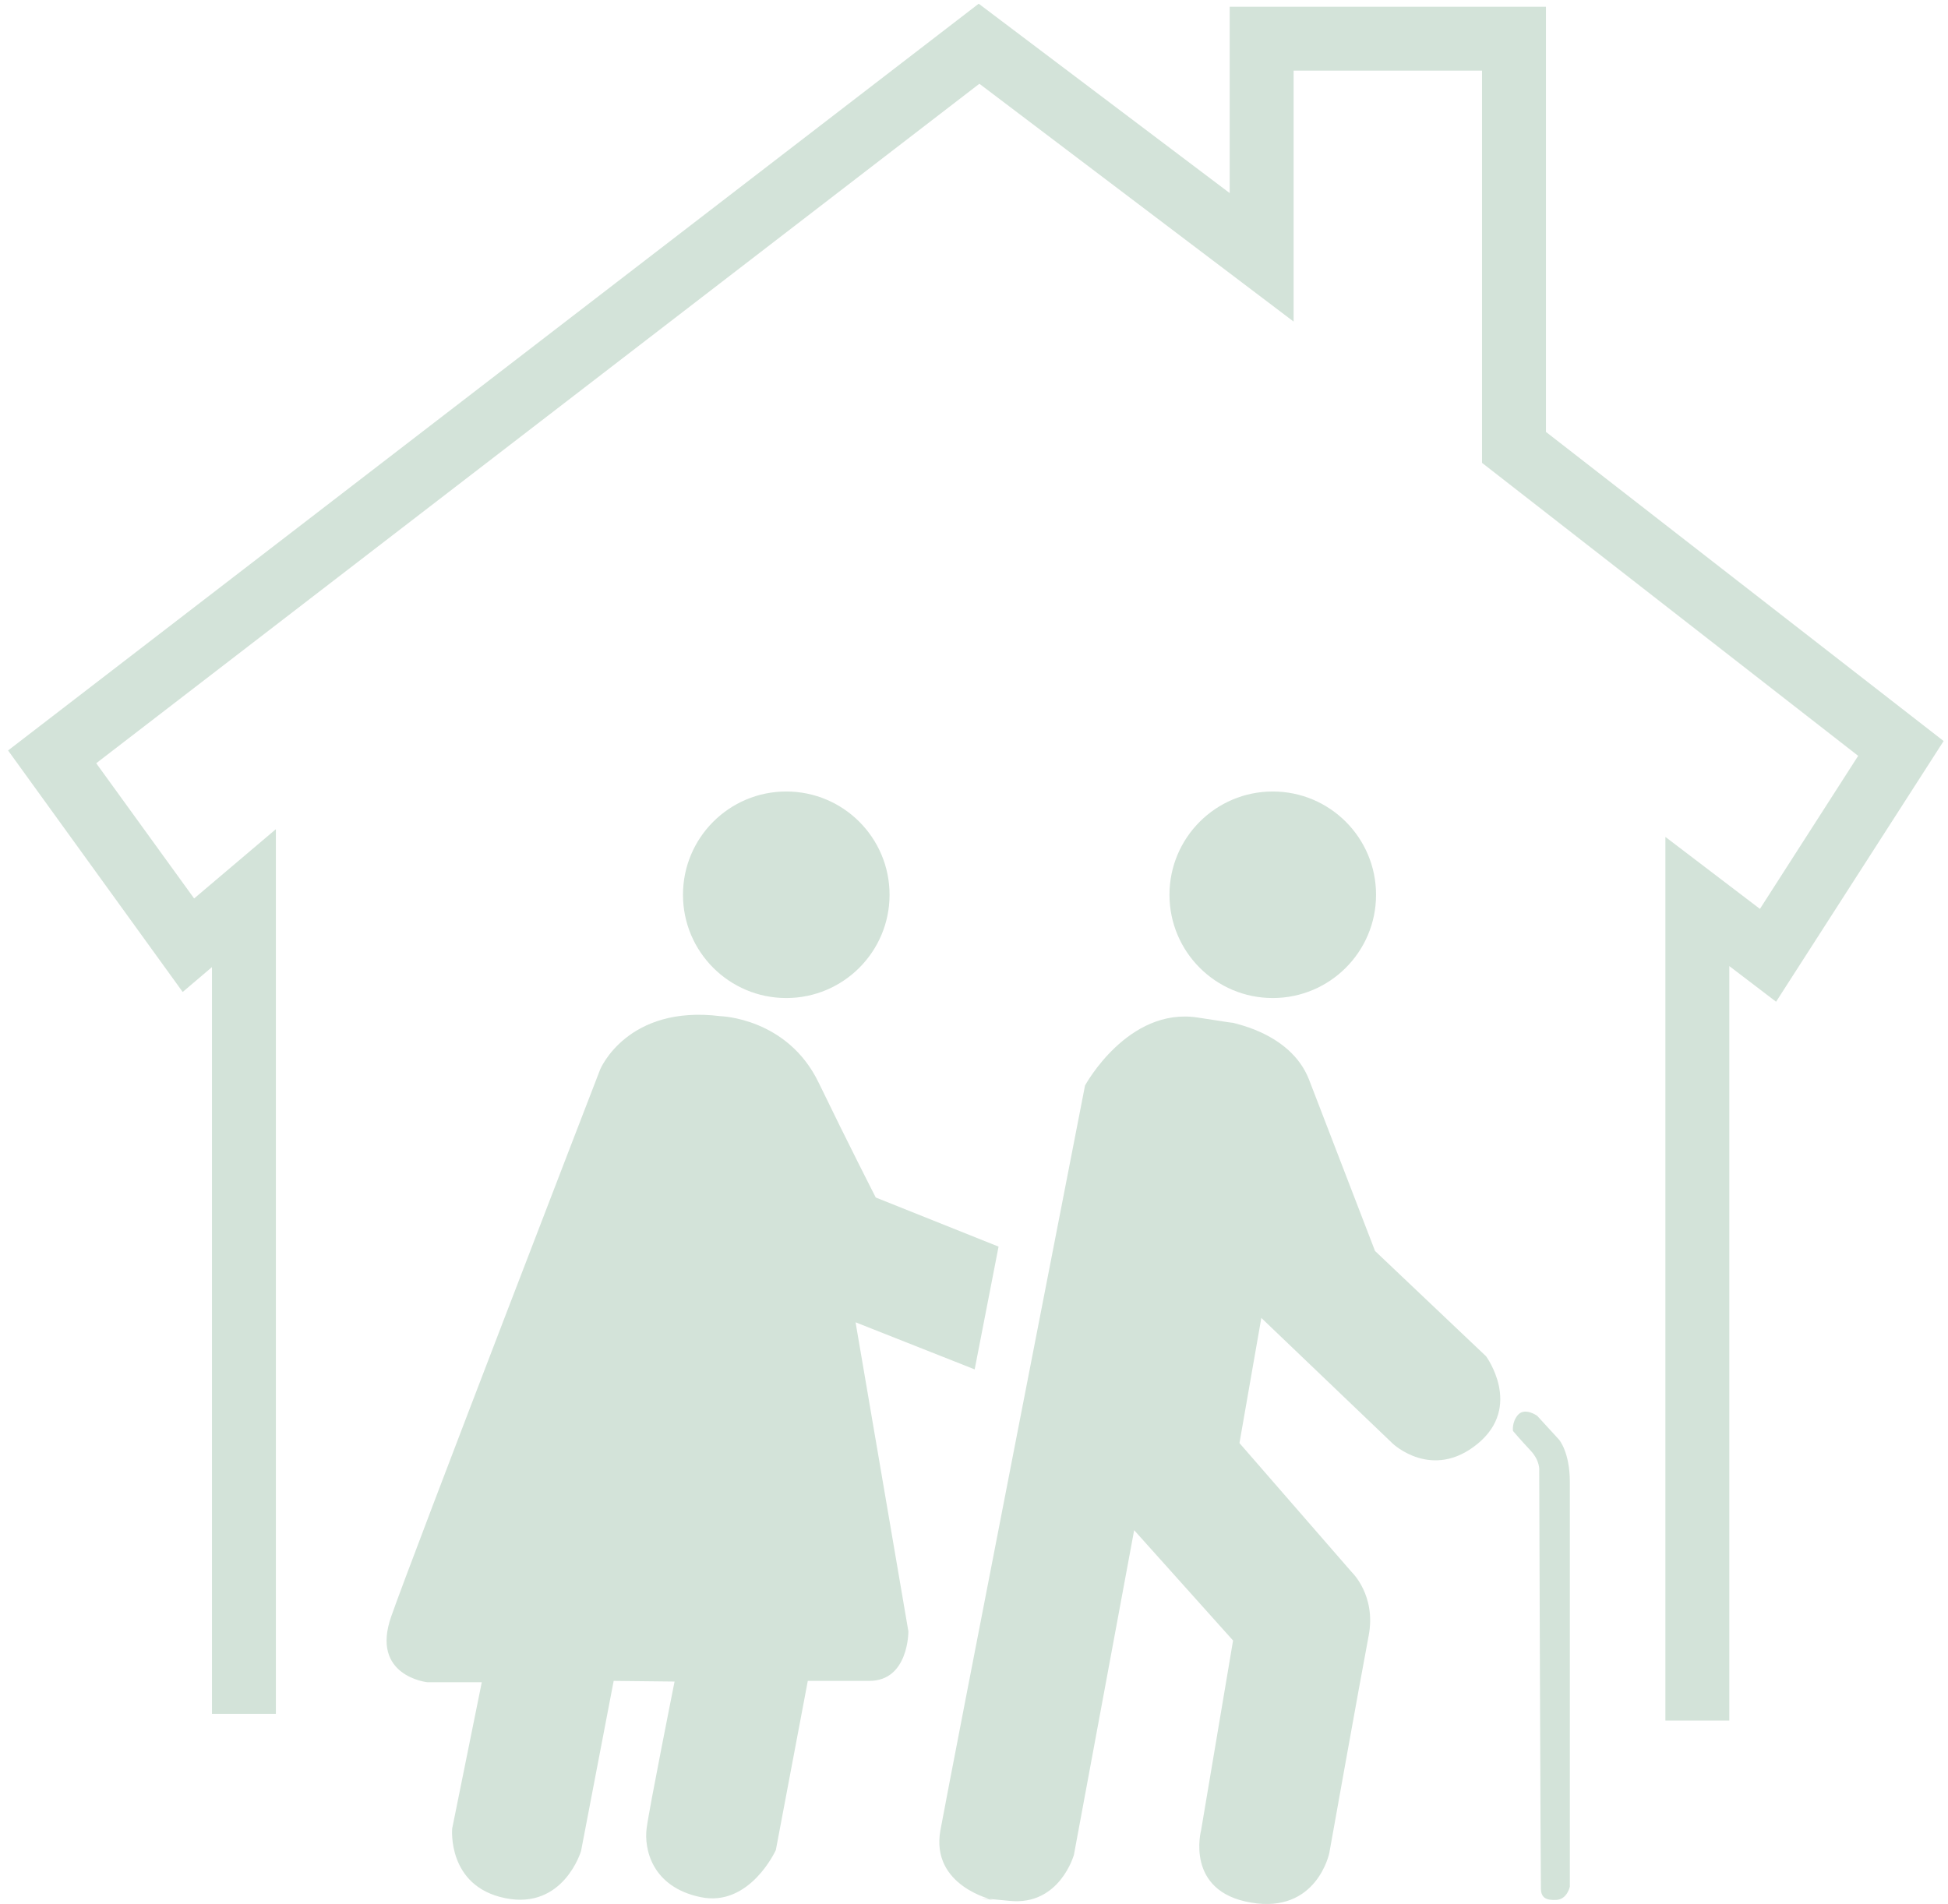
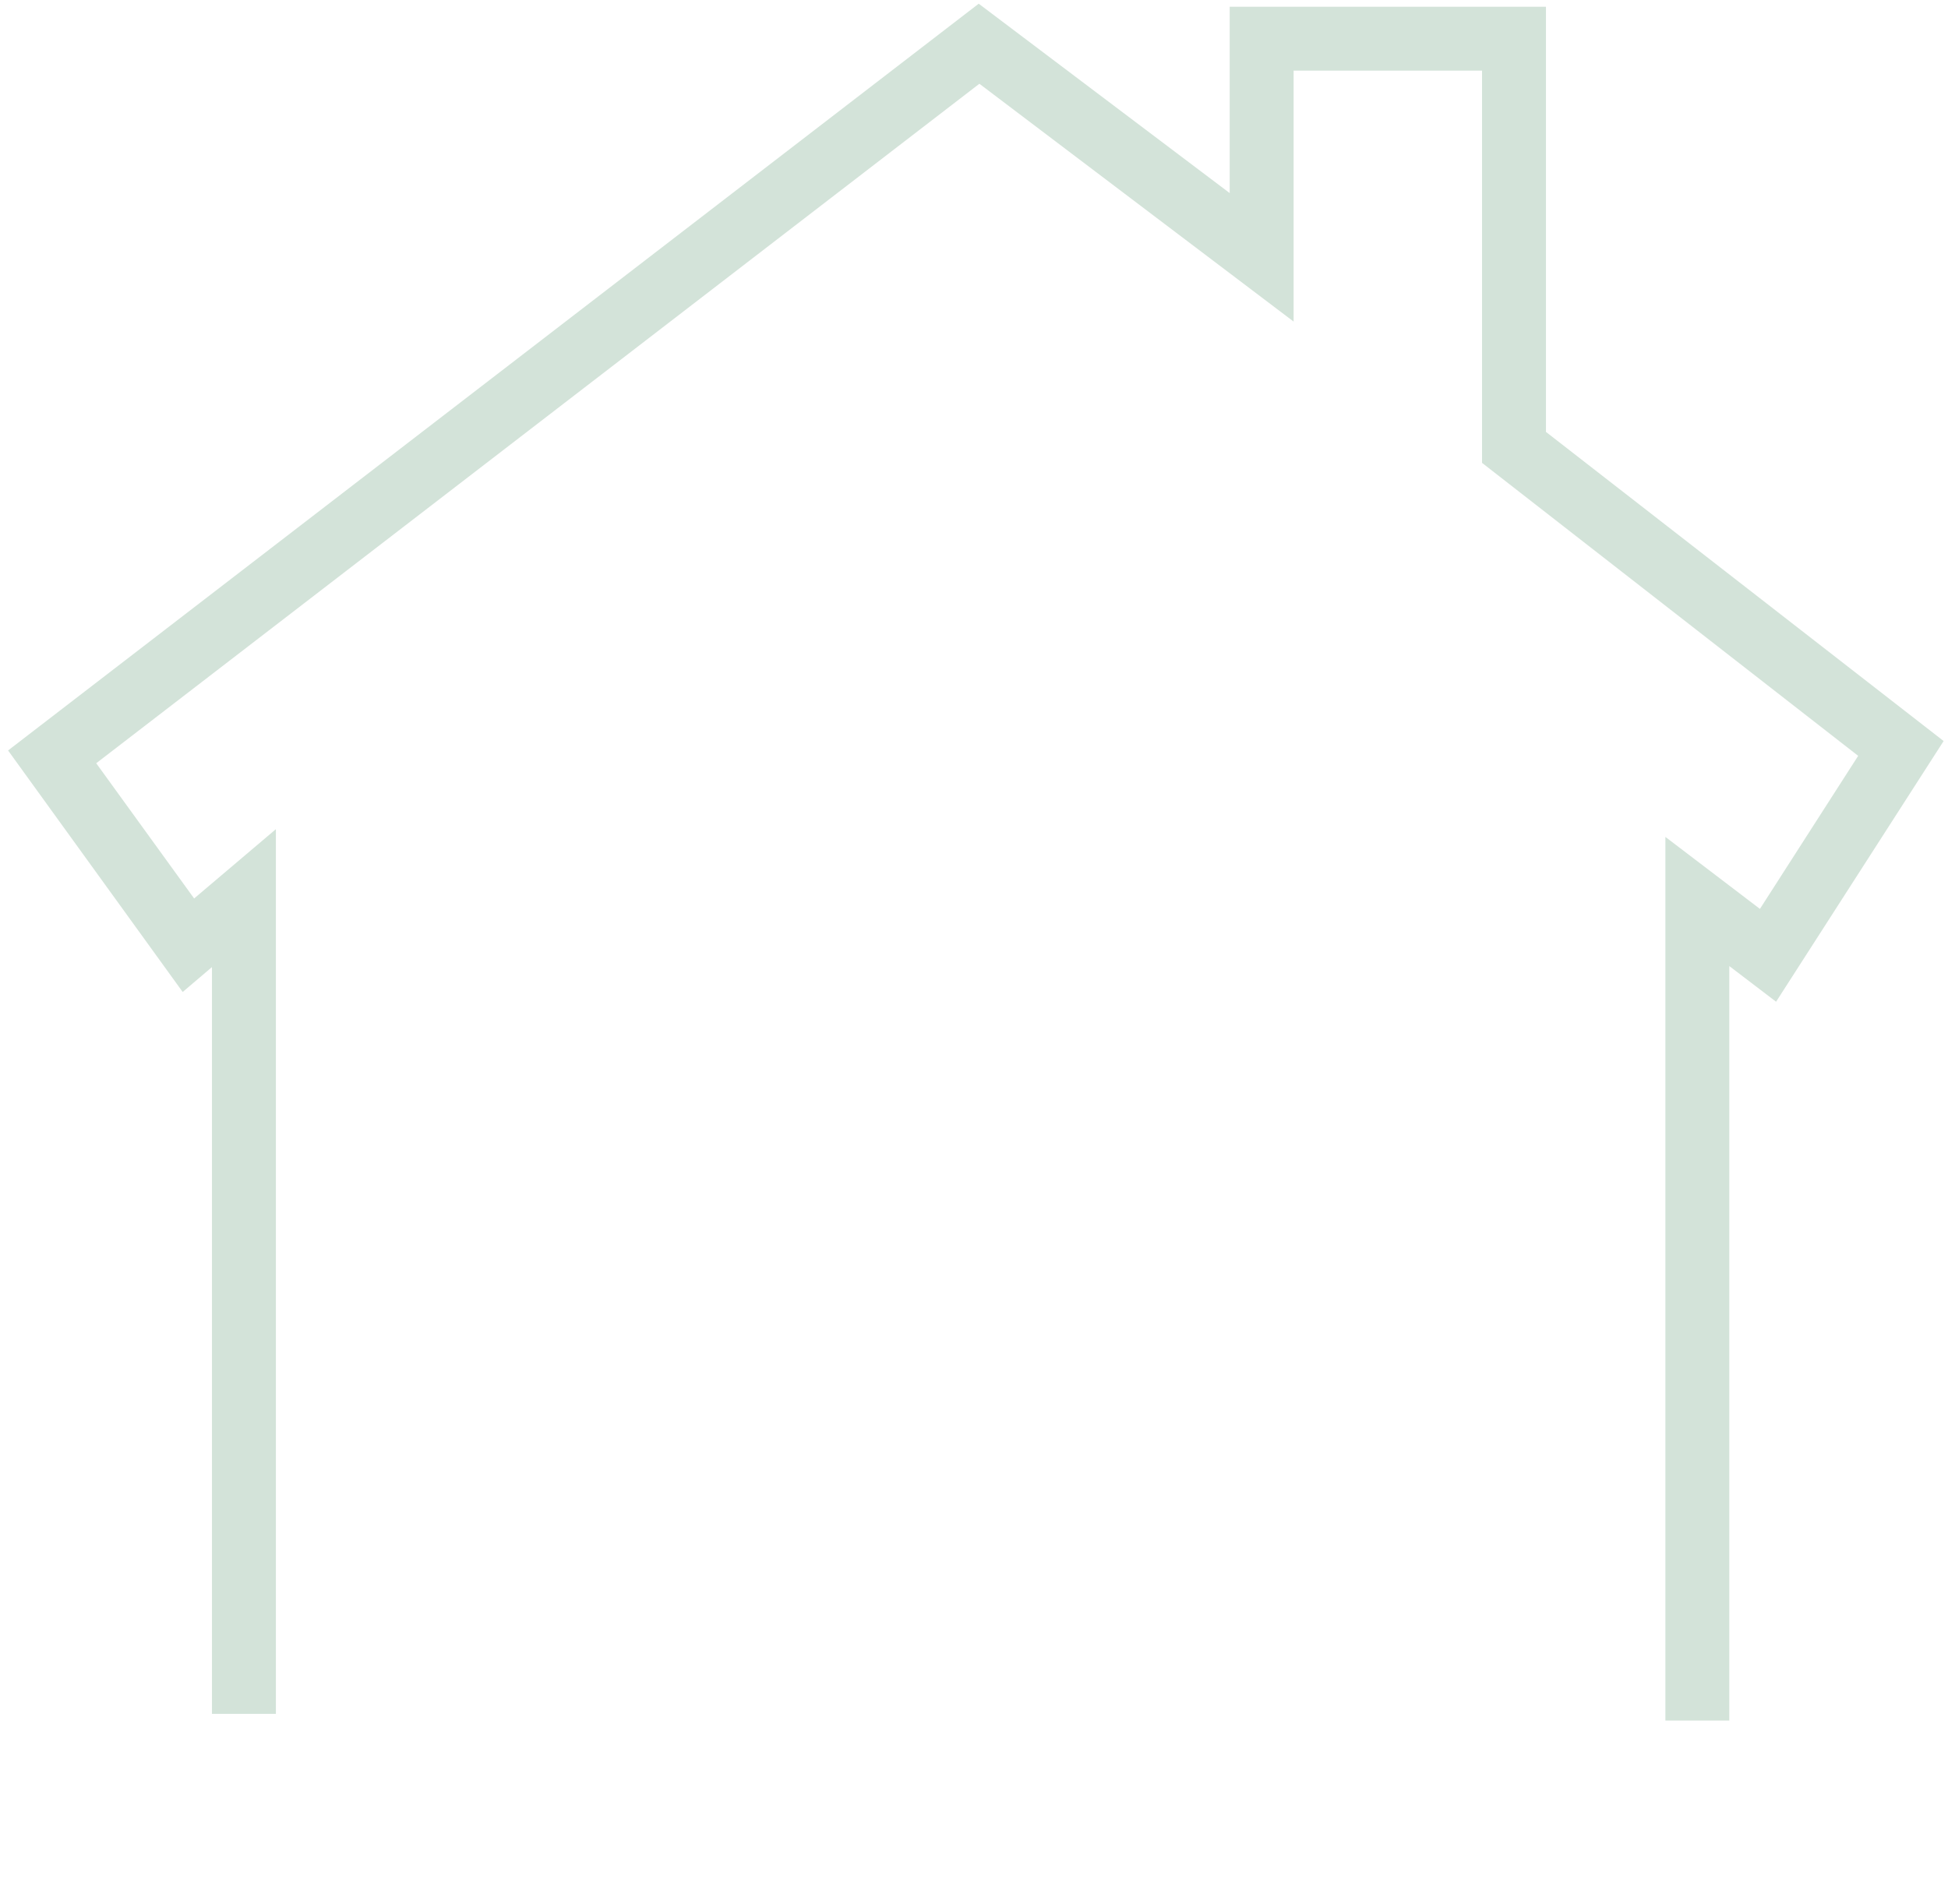
<svg xmlns="http://www.w3.org/2000/svg" version="1.1" id="Calque_1" x="0px" y="0px" viewBox="0 0 579 566" style="enable-background:new 0 0 579 566;" xml:space="preserve">
  <style type="text/css">
	.st0{fill:#D3E3D9;}
</style>
  <g>
    <g>
      <polygon class="st0" points="514,511.5 495,511.5 495,248.8 523.1,270.2 552.3,224.7 440.5,137.6 440.5,21 384.5,21 384.5,95.6     291.1,24.9 28.6,226.9 57.7,267.1 82,246.5 82,509.5 63,509.5 63,287.5 54.3,294.9 2.4,223.1 290.9,1.1 365.5,57.4 365.5,2     459.5,2 459.5,128.4 577.7,220.3 527.9,297.8 514,287.2   " />
    </g>
-     <circle class="st0" cx="233.7" cy="266" r="30.7" />
-     <circle class="st0" cx="378.3" cy="266" r="30.7" />
-     <path class="st0" d="M214.2,302.1c0,0,19.8,0.5,29.1,19.7s17,34.2,17,34.2l36.5,14.6l-7.1,36.5l-35.4-14L270,485   c0,0,0.1,14.7-11.6,14.7s-18.3,0-18.3,0l-9.5,50.3c0,0-7.7,17-22.3,14s-16.9-14.4-16.1-20.5s8.3-43.6,8.3-43.6l-18.1-0.2l-9.7,50.6   c0,0-5.2,17.5-22.5,14c-17.4-3.5-15.8-20.7-15.8-20.7l8.8-43.5H127c0,0-17-1.8-10.7-19.6c6.2-17.8,62.1-162.6,62.1-162.6   S186.4,298.6,214.2,302.1z" />
-     <path class="st0" d="M364.9,303.8c0,0,18.6,2.7,24.2,17.2c5.6,14.6,19.6,50.9,19.6,50.9l33,31.3c0,0,11,14.9-2.5,26s-25.2,0-25.2,0   l-39.1-37.4l-6.5,37.2l33.4,38.4c0,0,7.3,6.9,5,18.9s-11.7,64.6-11.7,64.6s-3.7,18.1-23.3,14.7c-19.7-3.3-14.8-21.5-14.8-21.5   l9.5-56.4l-29.4-32.8l-17.9,96.5c0,0-4.2,15.2-19.1,13.7s-5-0.3-5-0.3s-18.5-4.1-15.6-20.6c3-16.5,43-221.5,43-221.5   s12.7-23.4,33.5-20.2C376.7,305.7,364.9,303.8,364.9,303.8z" />
-     <path class="st0" d="M456.9,420.9l6.5,7.1c0,0,3.2,3.7,3.2,12.5s0,120.4,0,120.4s-0.8,3.7-3.9,3.9s-4.6-0.6-4.7-3.2   c-0.1-2.6-0.5-124.3-0.5-124.3s0.4-2.9-2.6-6.1s-5.2-5.8-5.2-5.8s-0.4-2.6,1.5-4.8C453.3,418.3,456.9,420.9,456.9,420.9z" />
  </g>
</svg>